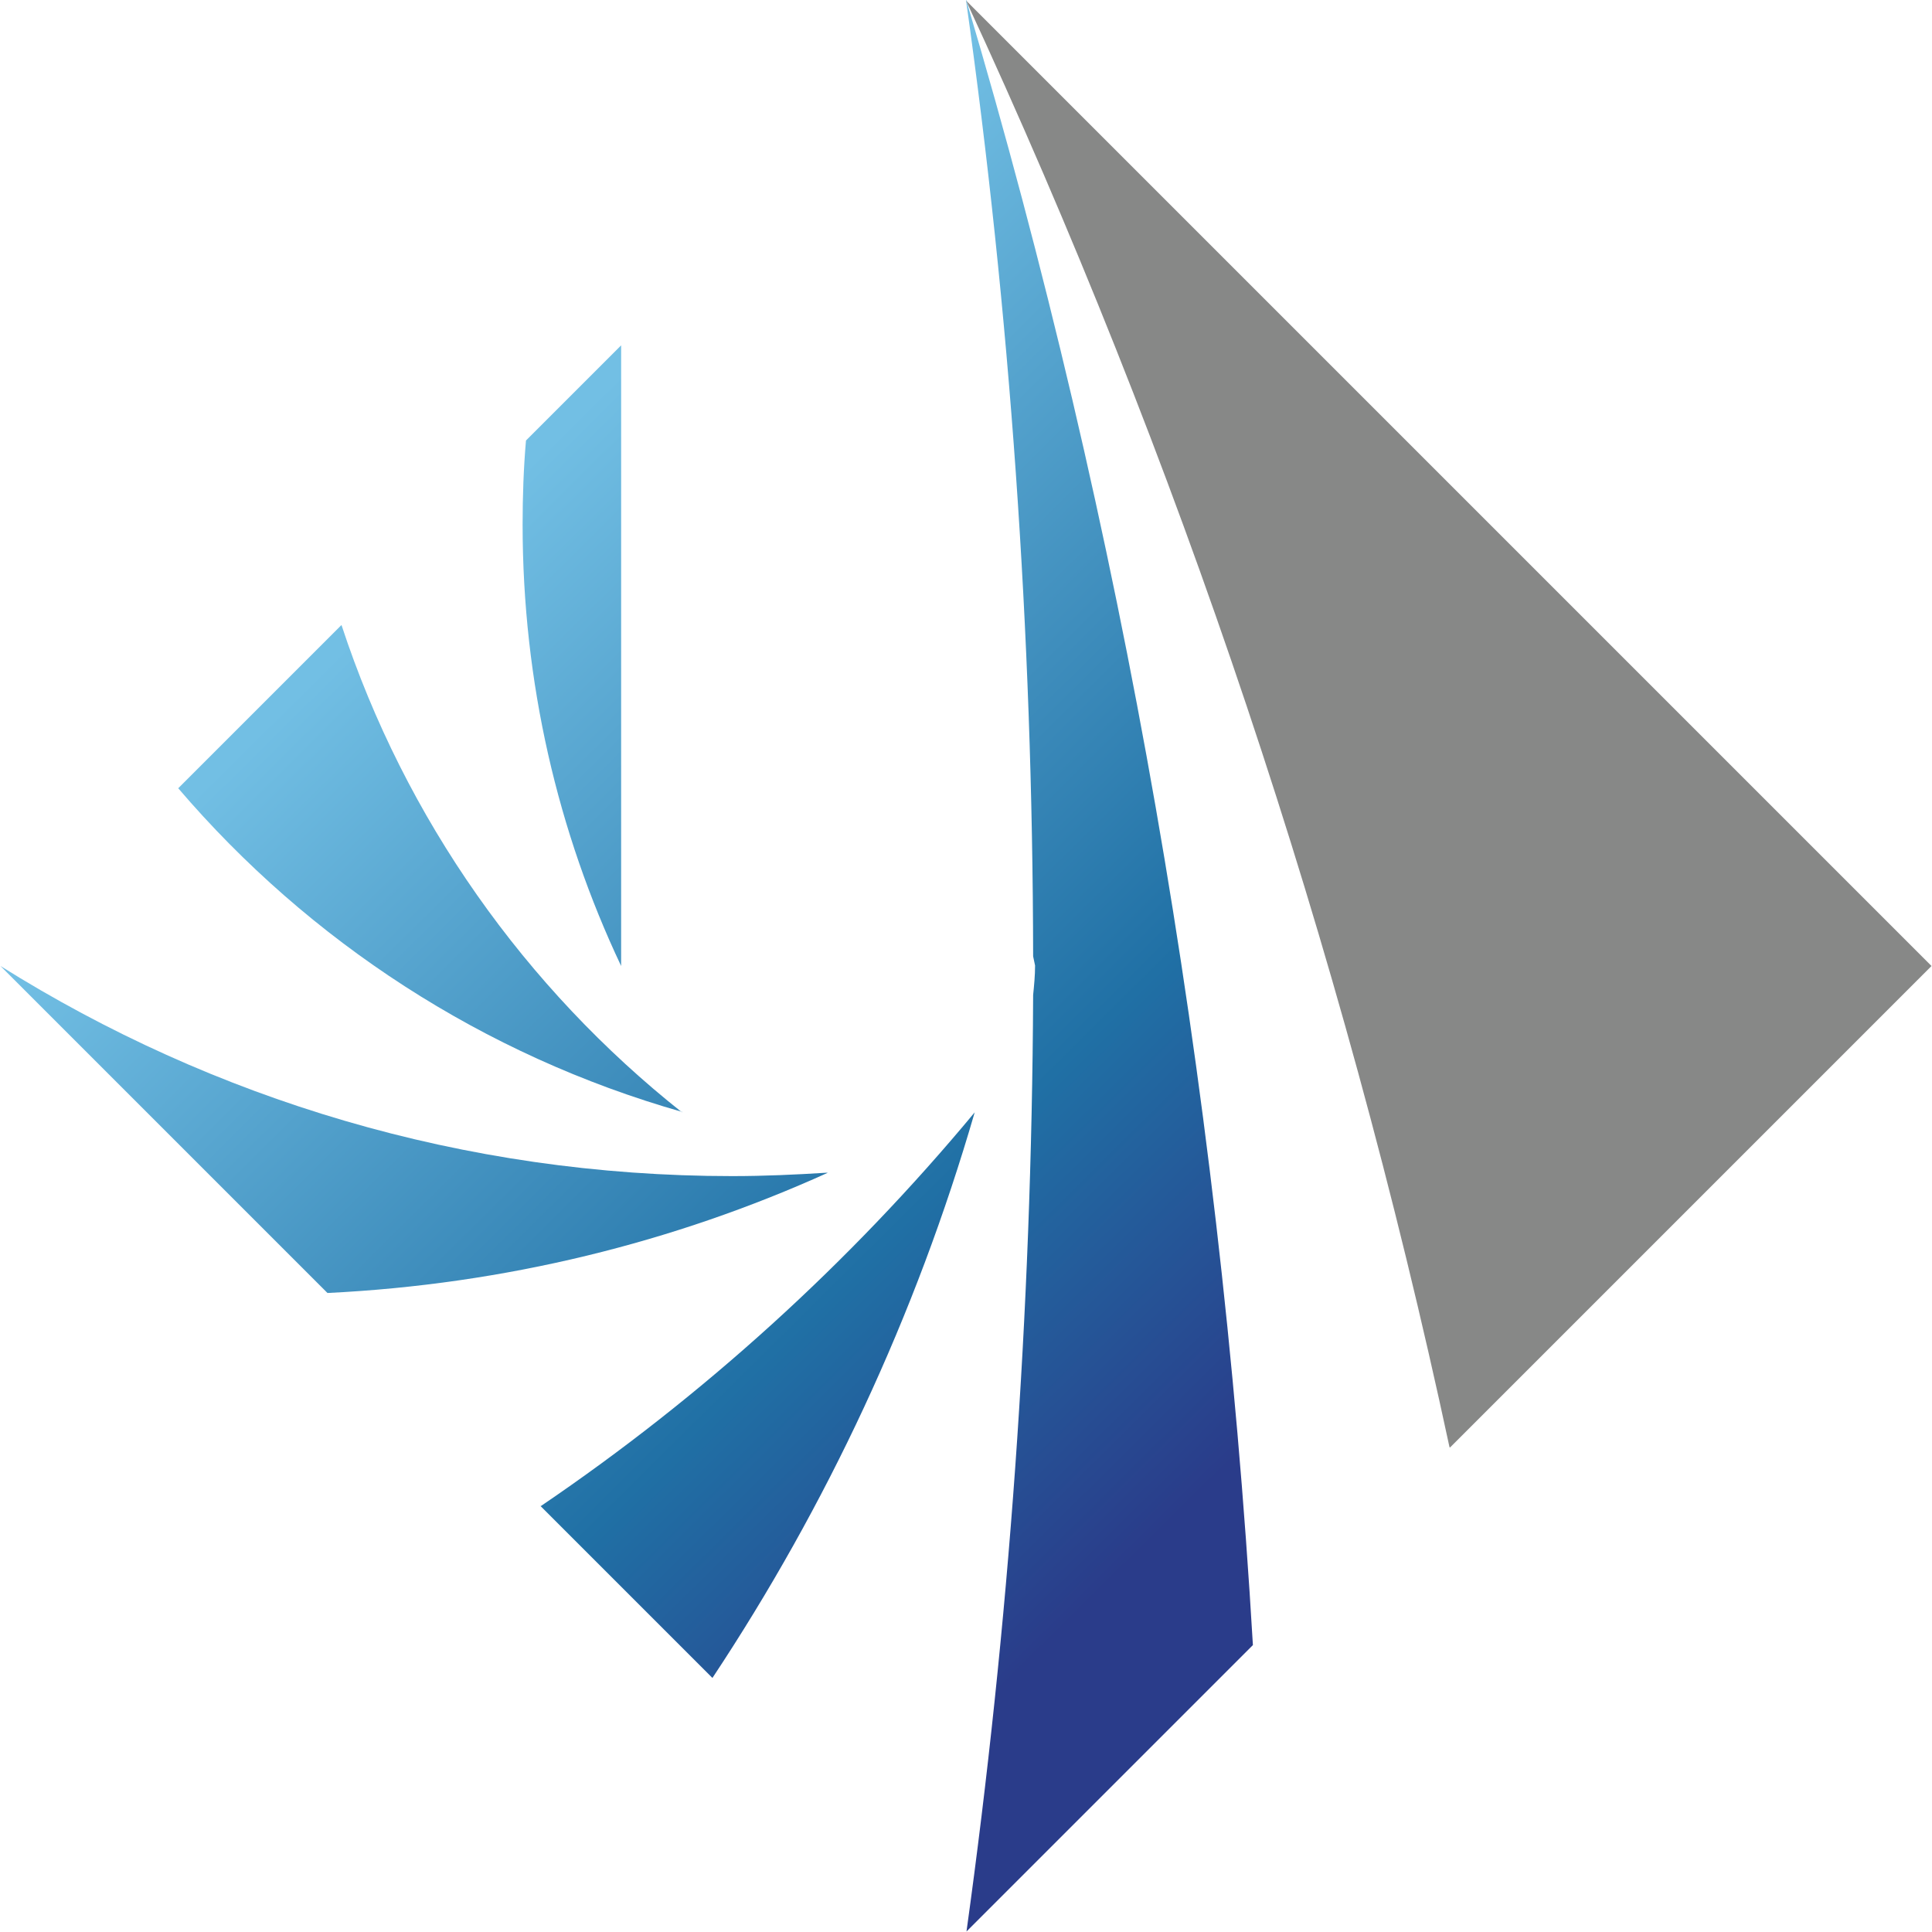
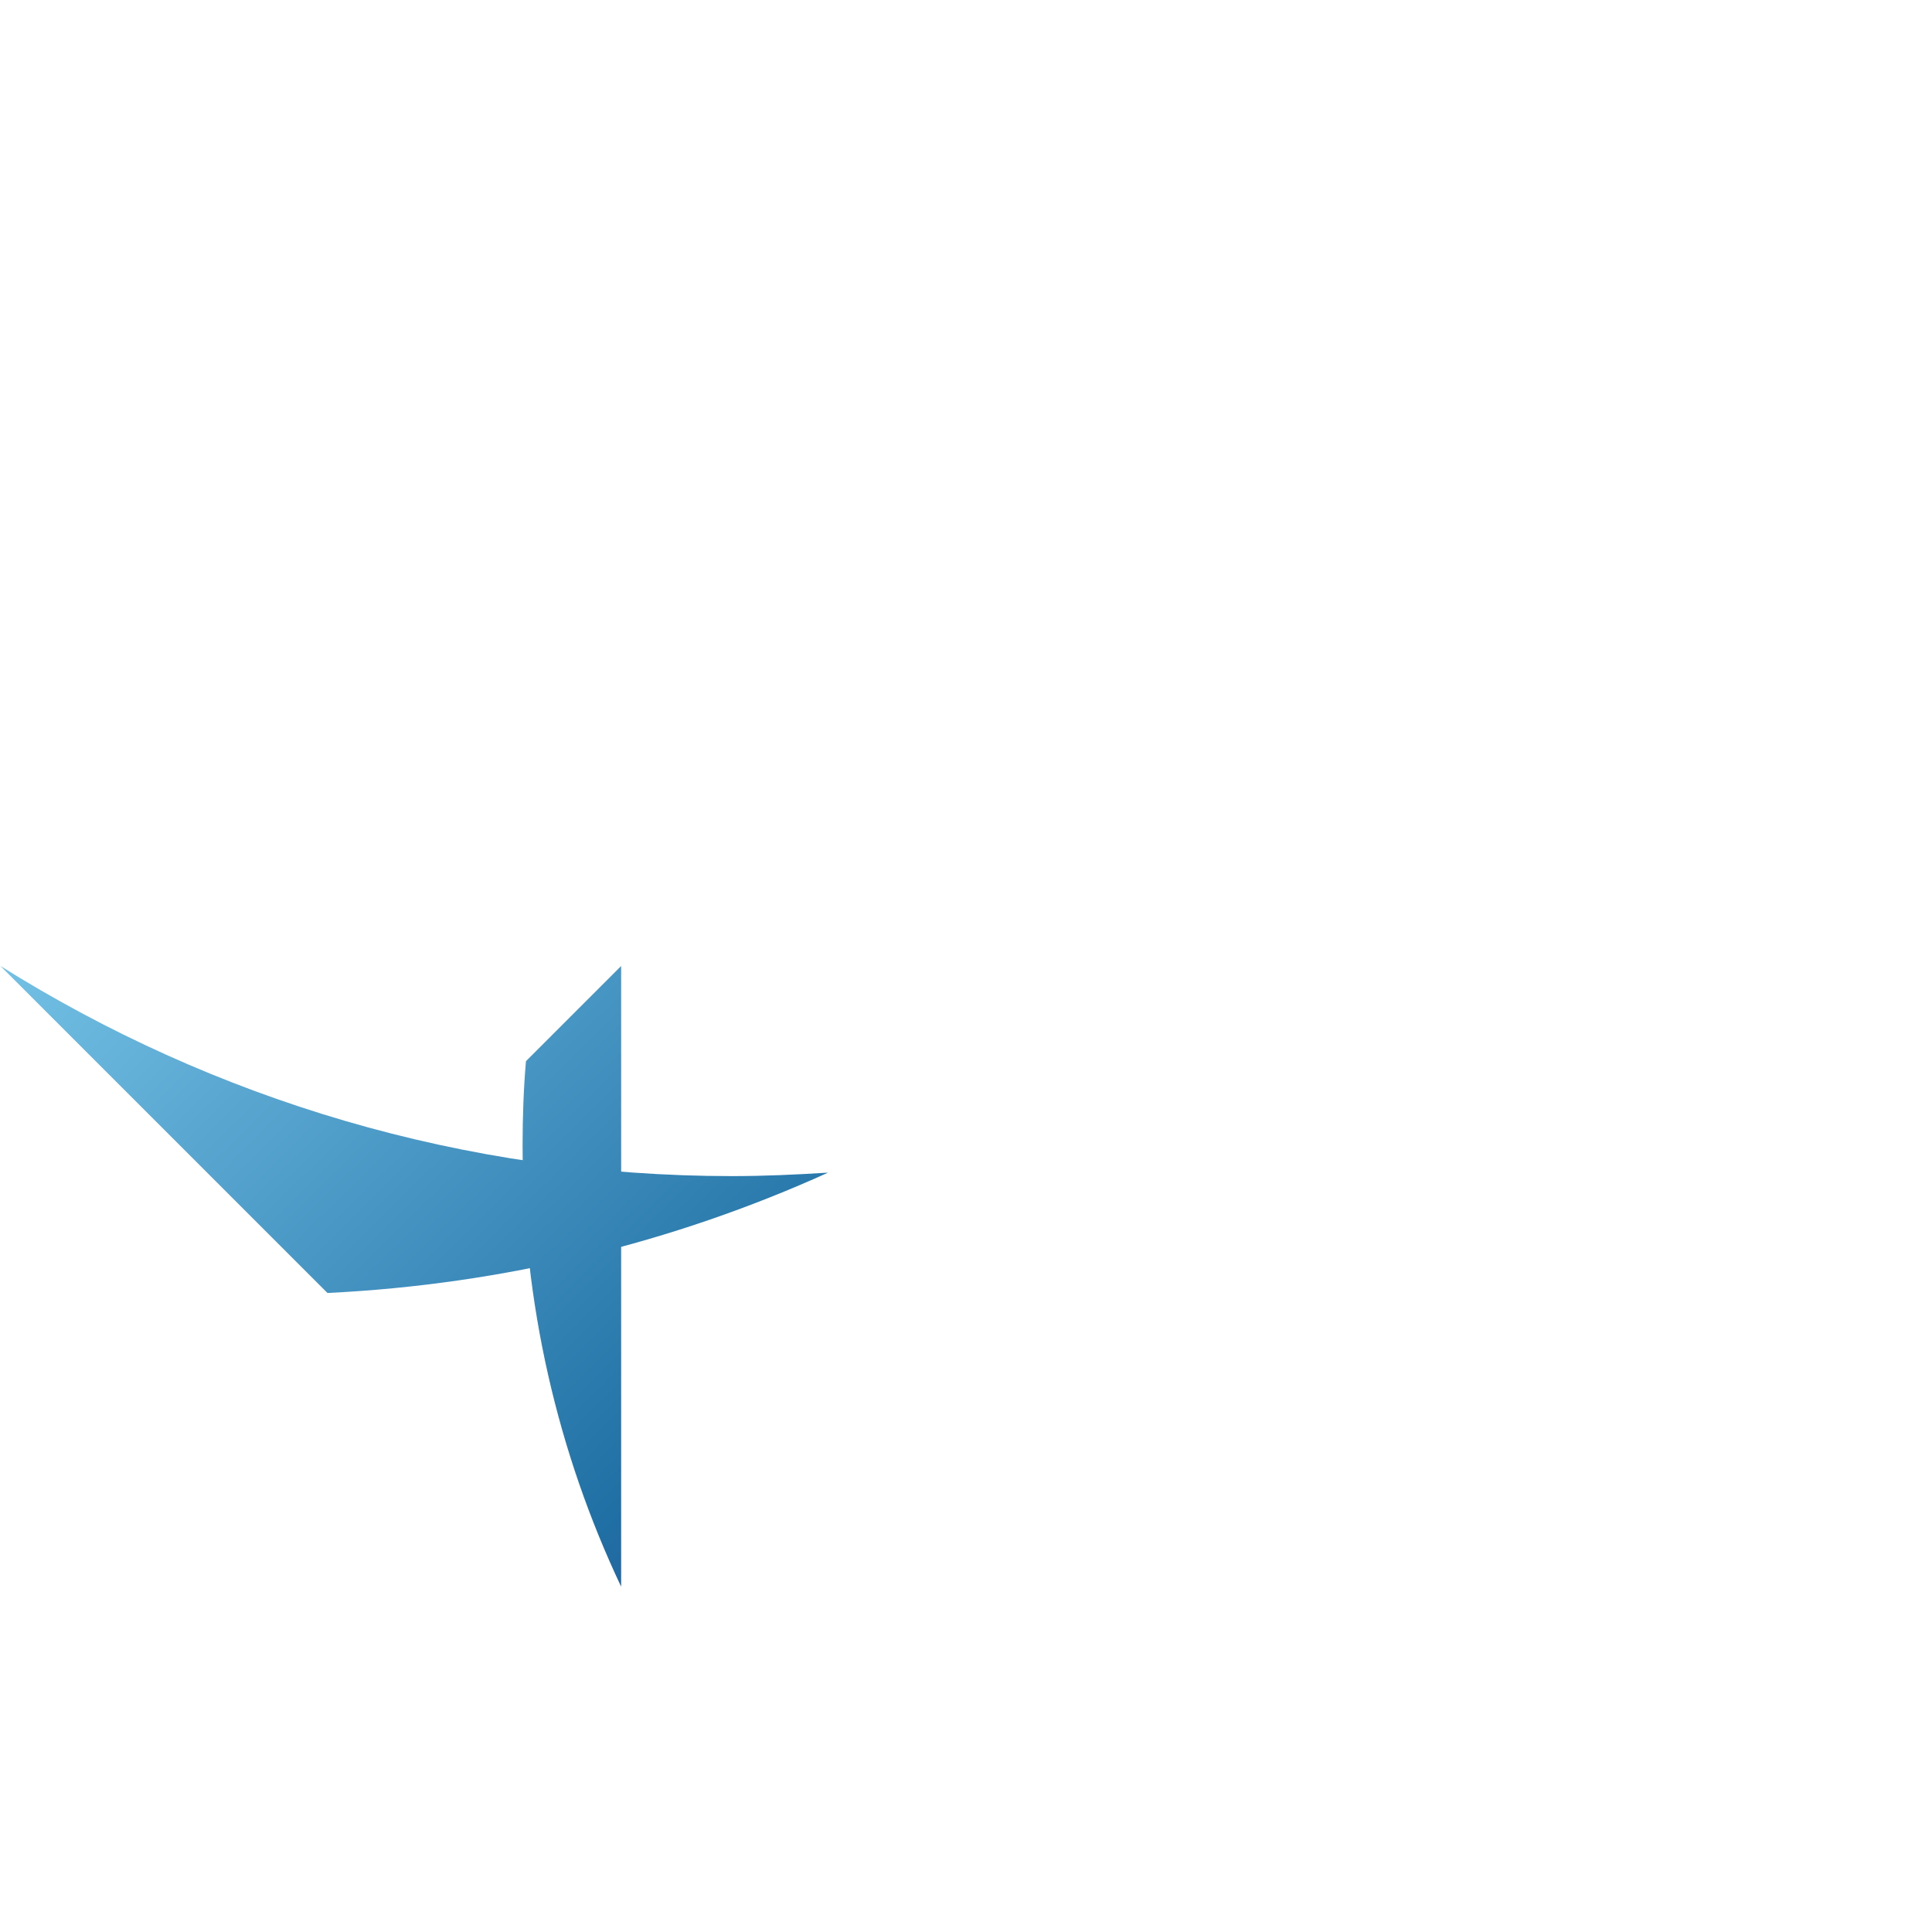
<svg xmlns="http://www.w3.org/2000/svg" xmlns:xlink="http://www.w3.org/1999/xlink" id="b" width="40" height="40" viewBox="0 0 40 40">
  <defs>
    <style>.i{fill:url(#d);}.j{fill:url(#h);}.k{fill:none;}.l{fill:url(#g);}.m{fill:url(#e);}.n{fill:#878887;}.o{fill:url(#f);}</style>
    <linearGradient id="d" x1="29.81" y1="29.9" x2="10.31" y2="10.22" gradientUnits="userSpaceOnUse">
      <stop offset=".1" stop-color="#2a3c8a" />
      <stop offset=".4" stop-color="#2070a5" />
      <stop offset="1" stop-color="#72bfe4" />
    </linearGradient>
    <linearGradient id="e" x1="24.08" y1="35.58" x2="4.58" y2="15.9" xlink:href="#d" />
    <linearGradient id="f" x1="22.97" y1="36.67" x2="3.48" y2="16.99" xlink:href="#d" />
    <linearGradient id="g" x1="25.09" y1="34.58" x2="5.59" y2="14.9" xlink:href="#d" />
    <linearGradient id="h" x1="29.42" y1="30.29" x2="9.92" y2="10.61" xlink:href="#d" />
  </defs>
  <g id="c">
-     <path class="n" d="M30.02,29.97l9.97-9.97L20,.01s0,0,0,0c4.39,9.47,7.77,19.5,10.01,29.95Z" />
-     <path class="i" d="M20,0c.91,6.47,1.38,13.08,1.39,19.8l.04.19c0,.21-.02.41-.04.61-.03,6.58-.5,13.05-1.38,19.39l5.93-5.93C25.25,22.31,23.24,10.9,20.01.02c0,0,0,0,0-.01Z" />
-     <path class="m" d="M11.19,31.18l3.56,3.56c2.36-3.56,4.21-7.5,5.43-11.71-2.59,3.12-5.62,5.87-8.98,8.15Z" />
    <path class="o" d="M17.11,24.28c-.64.04-1.29.07-1.95.07-5.57,0-10.76-1.6-15.15-4.35l6.77,6.77c3.68-.18,7.18-1.05,10.36-2.49,0,0-.02,0-.03,0Z" />
-     <path class="l" d="M14.12,23.03c-3.24-2.57-5.73-6.07-7.05-10.09l-3.38,3.38c2.71,3.17,6.32,5.53,10.43,6.7Z" />
-     <path class="j" d="M12.86,20V7.15l-1.97,1.97c-.05.57-.07,1.16-.07,1.74,0,3.27.73,6.37,2.04,9.14Z" />
-     <rect class="k" width="40" height="40" />
+     <path class="j" d="M12.86,20l-1.97,1.97c-.05.57-.07,1.16-.07,1.74,0,3.27.73,6.37,2.04,9.14Z" />
  </g>
</svg>